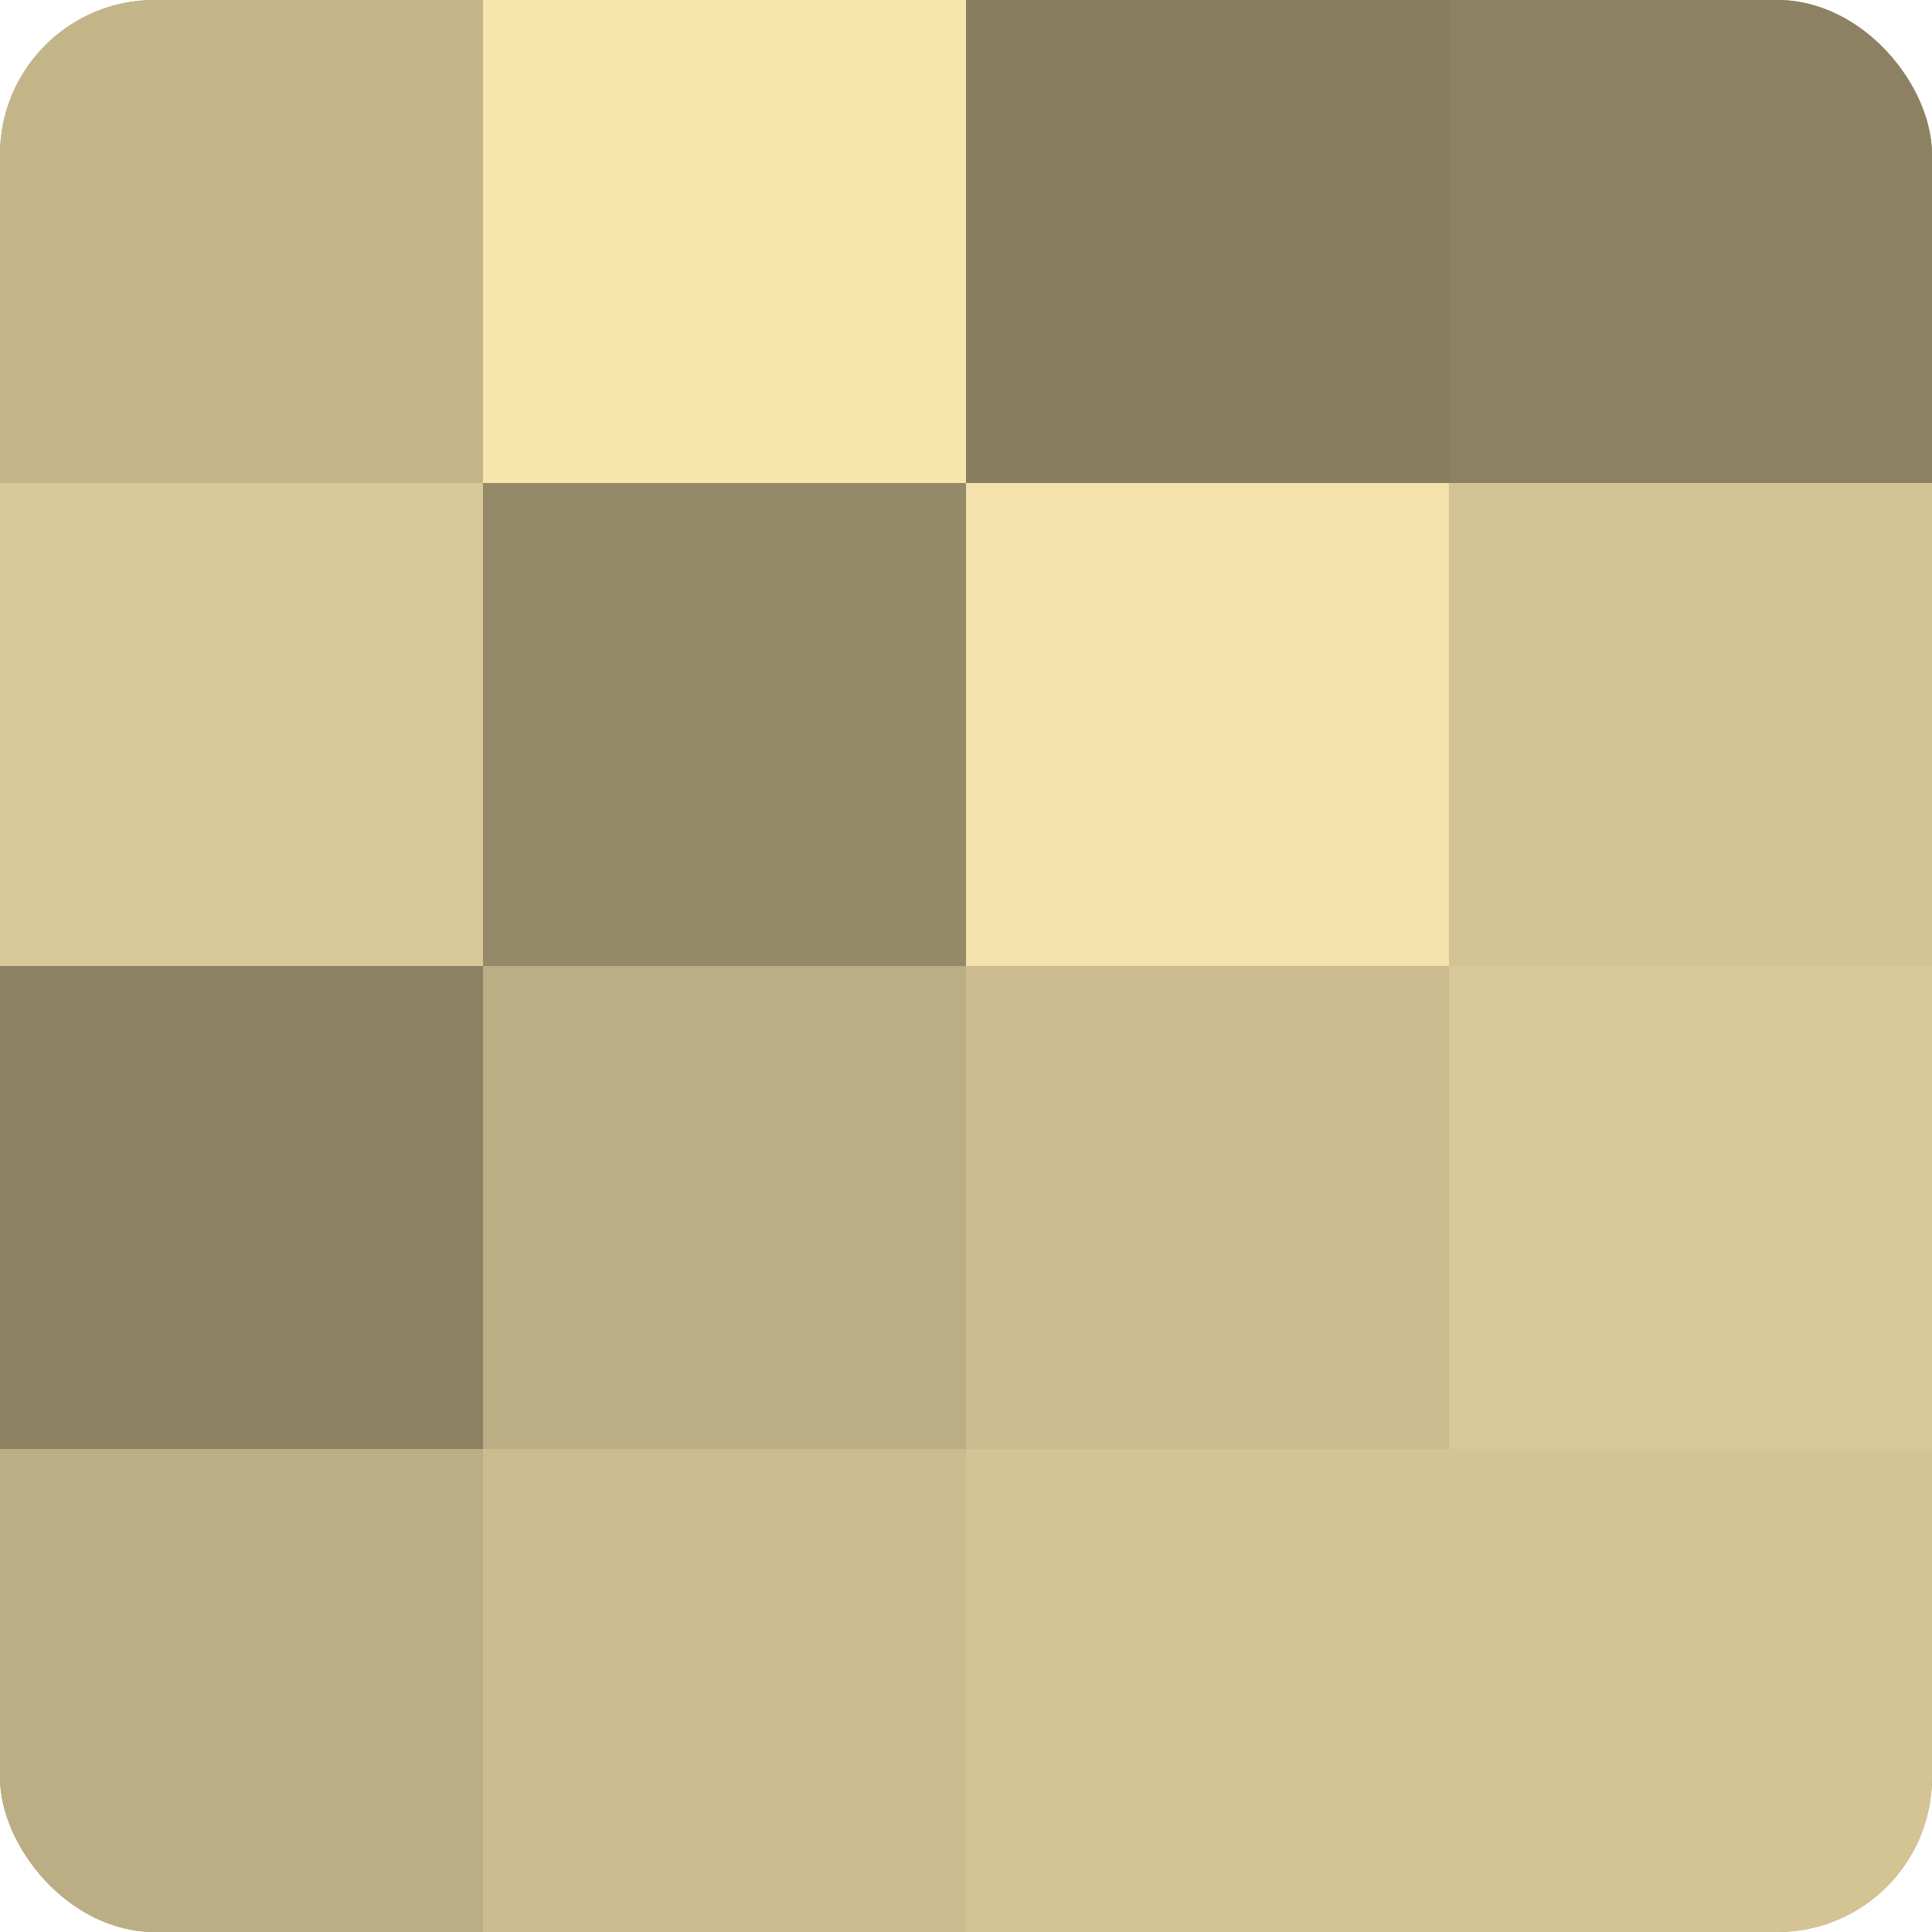
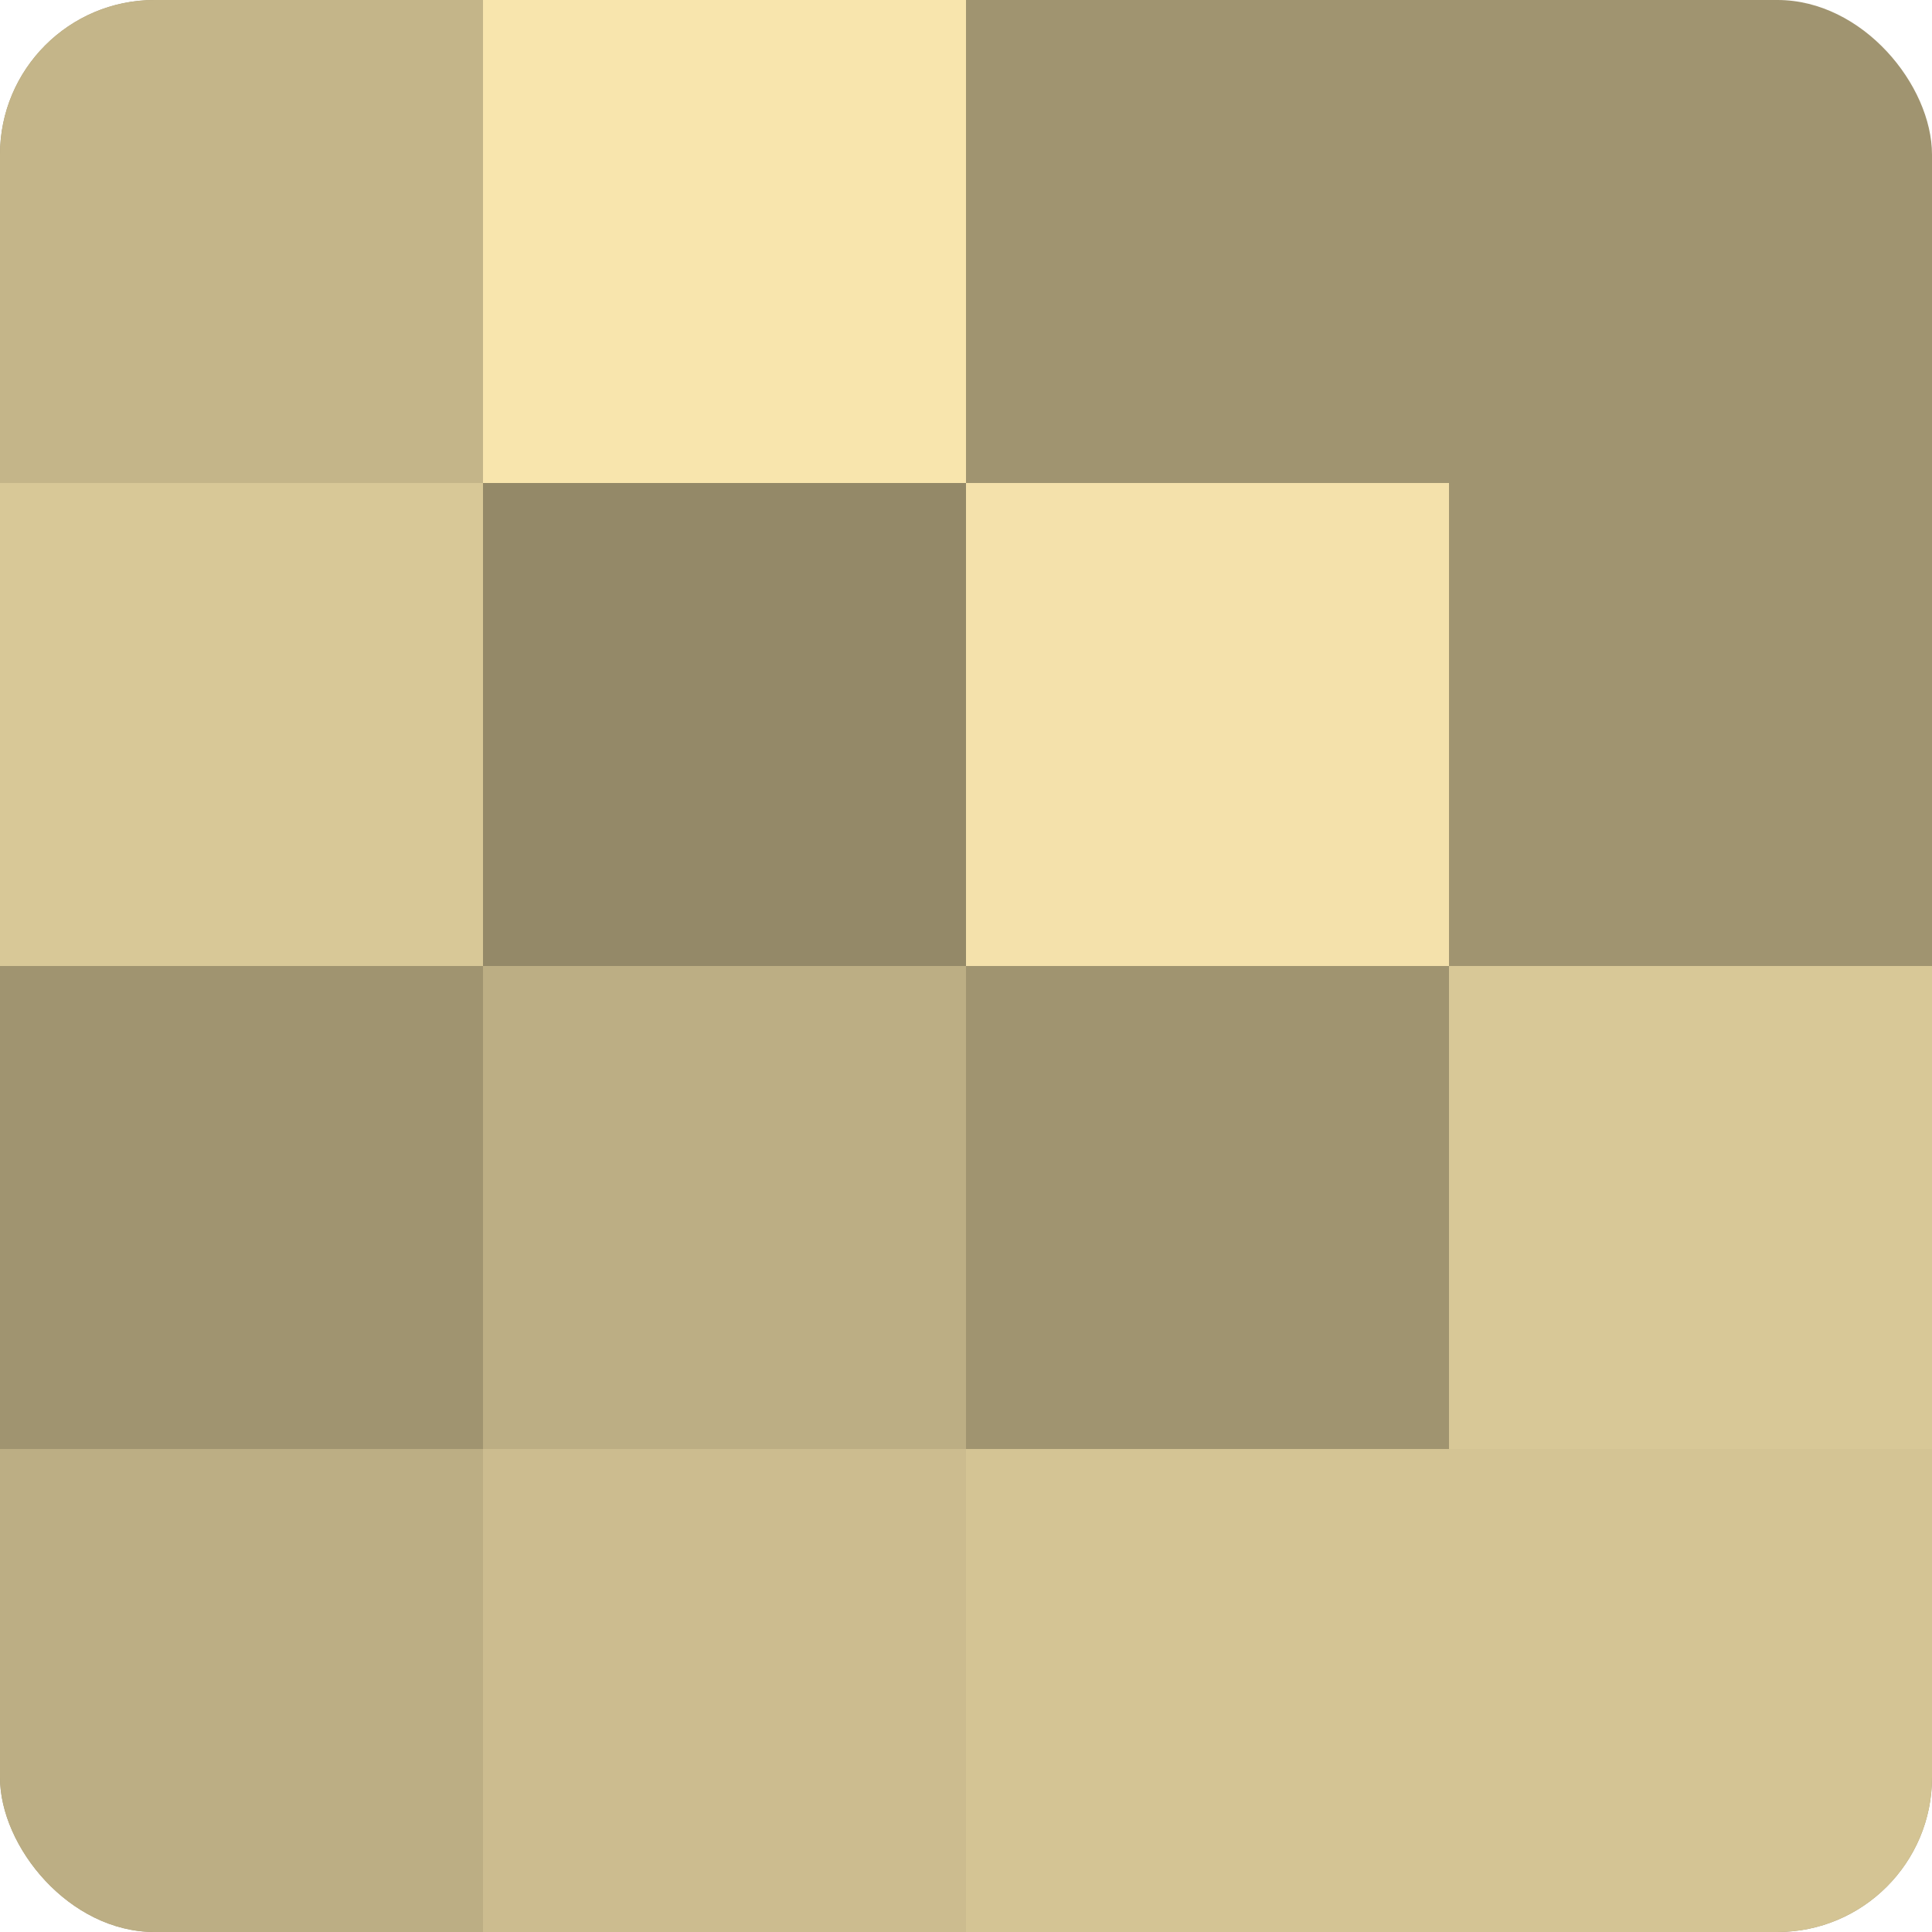
<svg xmlns="http://www.w3.org/2000/svg" width="80" height="80" viewBox="0 0 100 100" preserveAspectRatio="xMidYMid meet">
  <defs>
    <clipPath id="c" width="100" height="100">
      <rect width="100" height="100" rx="8" ry="8" />
    </clipPath>
  </defs>
  <g clip-path="url(#c)">
    <rect width="100" height="100" fill="#a09470" />
    <rect width="25" height="25" fill="#c4b589" />
    <rect y="25" width="25" height="25" fill="#d8c897" />
-     <rect y="50" width="25" height="25" fill="#8c8162" />
    <rect y="75" width="25" height="25" fill="#bcae84" />
    <rect x="25" width="25" height="25" fill="#f8e5ad" />
    <rect x="25" y="25" width="25" height="25" fill="#948968" />
    <rect x="25" y="50" width="25" height="25" fill="#bcae84" />
    <rect x="25" y="75" width="25" height="25" fill="#ccbc8f" />
-     <rect x="50" width="25" height="25" fill="#887e5f" />
    <rect x="50" y="25" width="25" height="25" fill="#f4e1ab" />
-     <rect x="50" y="50" width="25" height="25" fill="#ccbc8f" />
    <rect x="50" y="75" width="25" height="25" fill="#d4c494" />
-     <rect x="75" width="25" height="25" fill="#8c8162" />
-     <rect x="75" y="25" width="25" height="25" fill="#d4c494" />
    <rect x="75" y="50" width="25" height="25" fill="#d8c897" />
    <rect x="75" y="75" width="25" height="25" fill="#d4c494" />
  </g>
</svg>